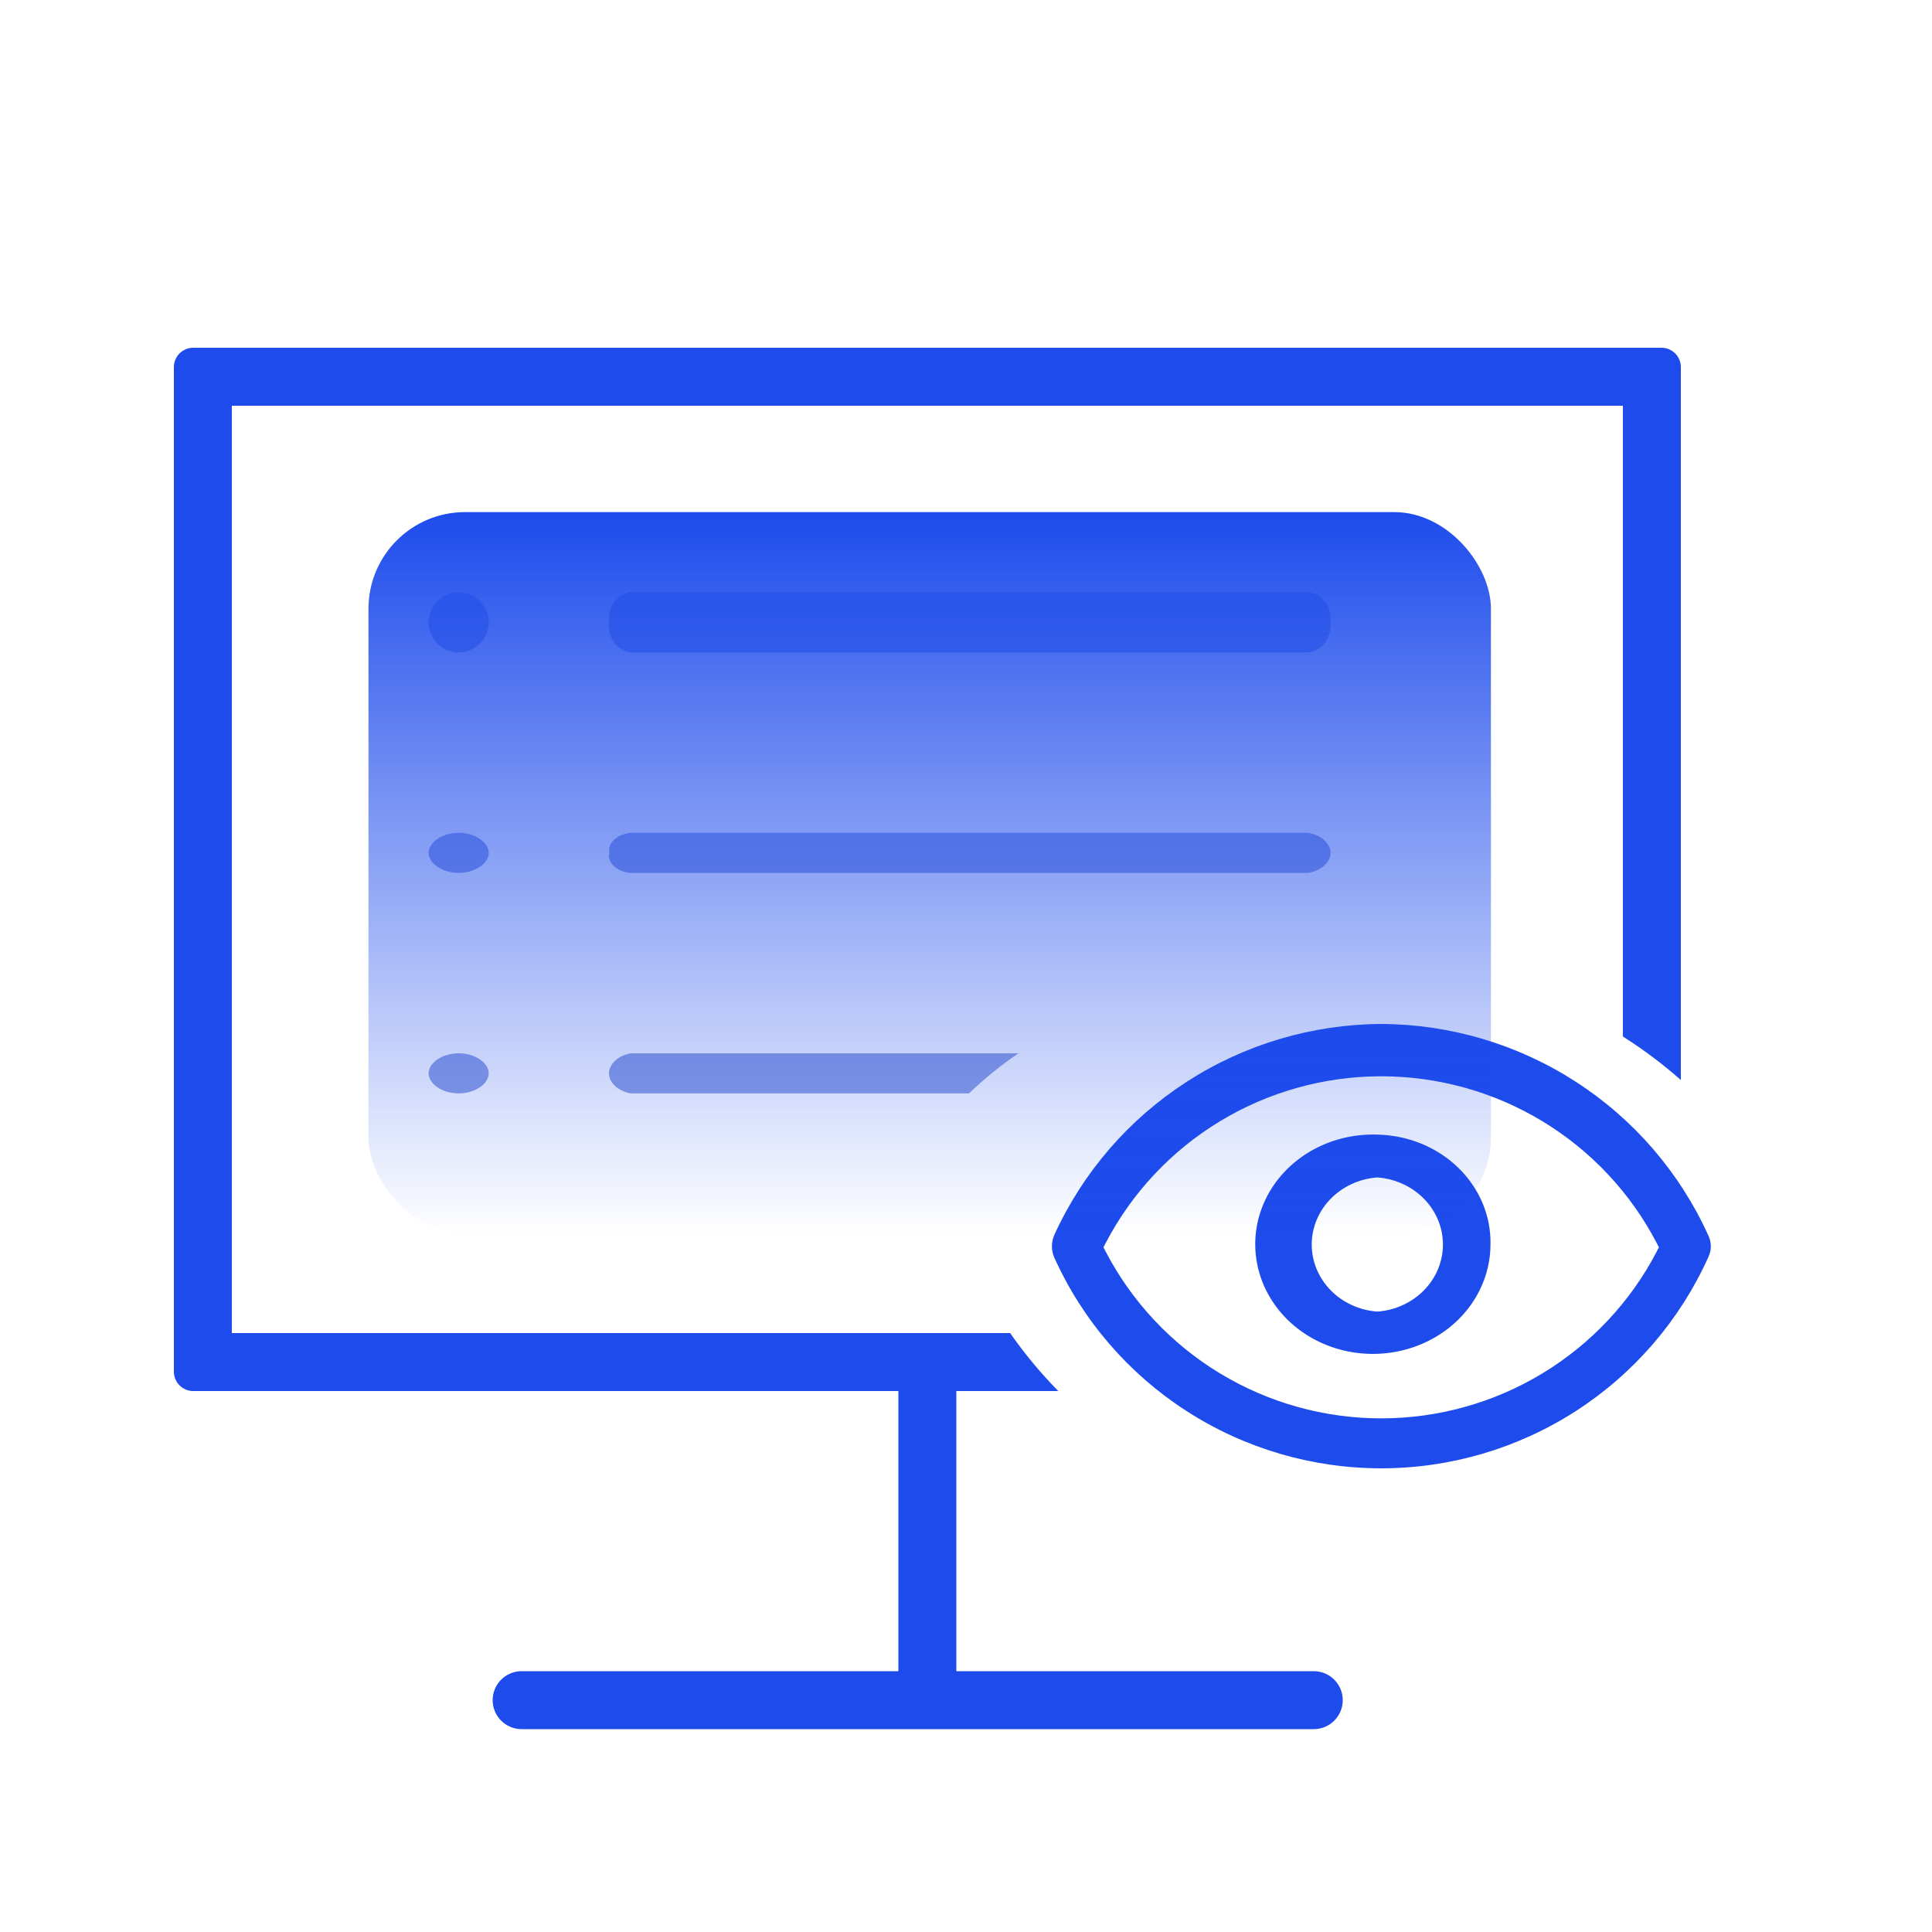
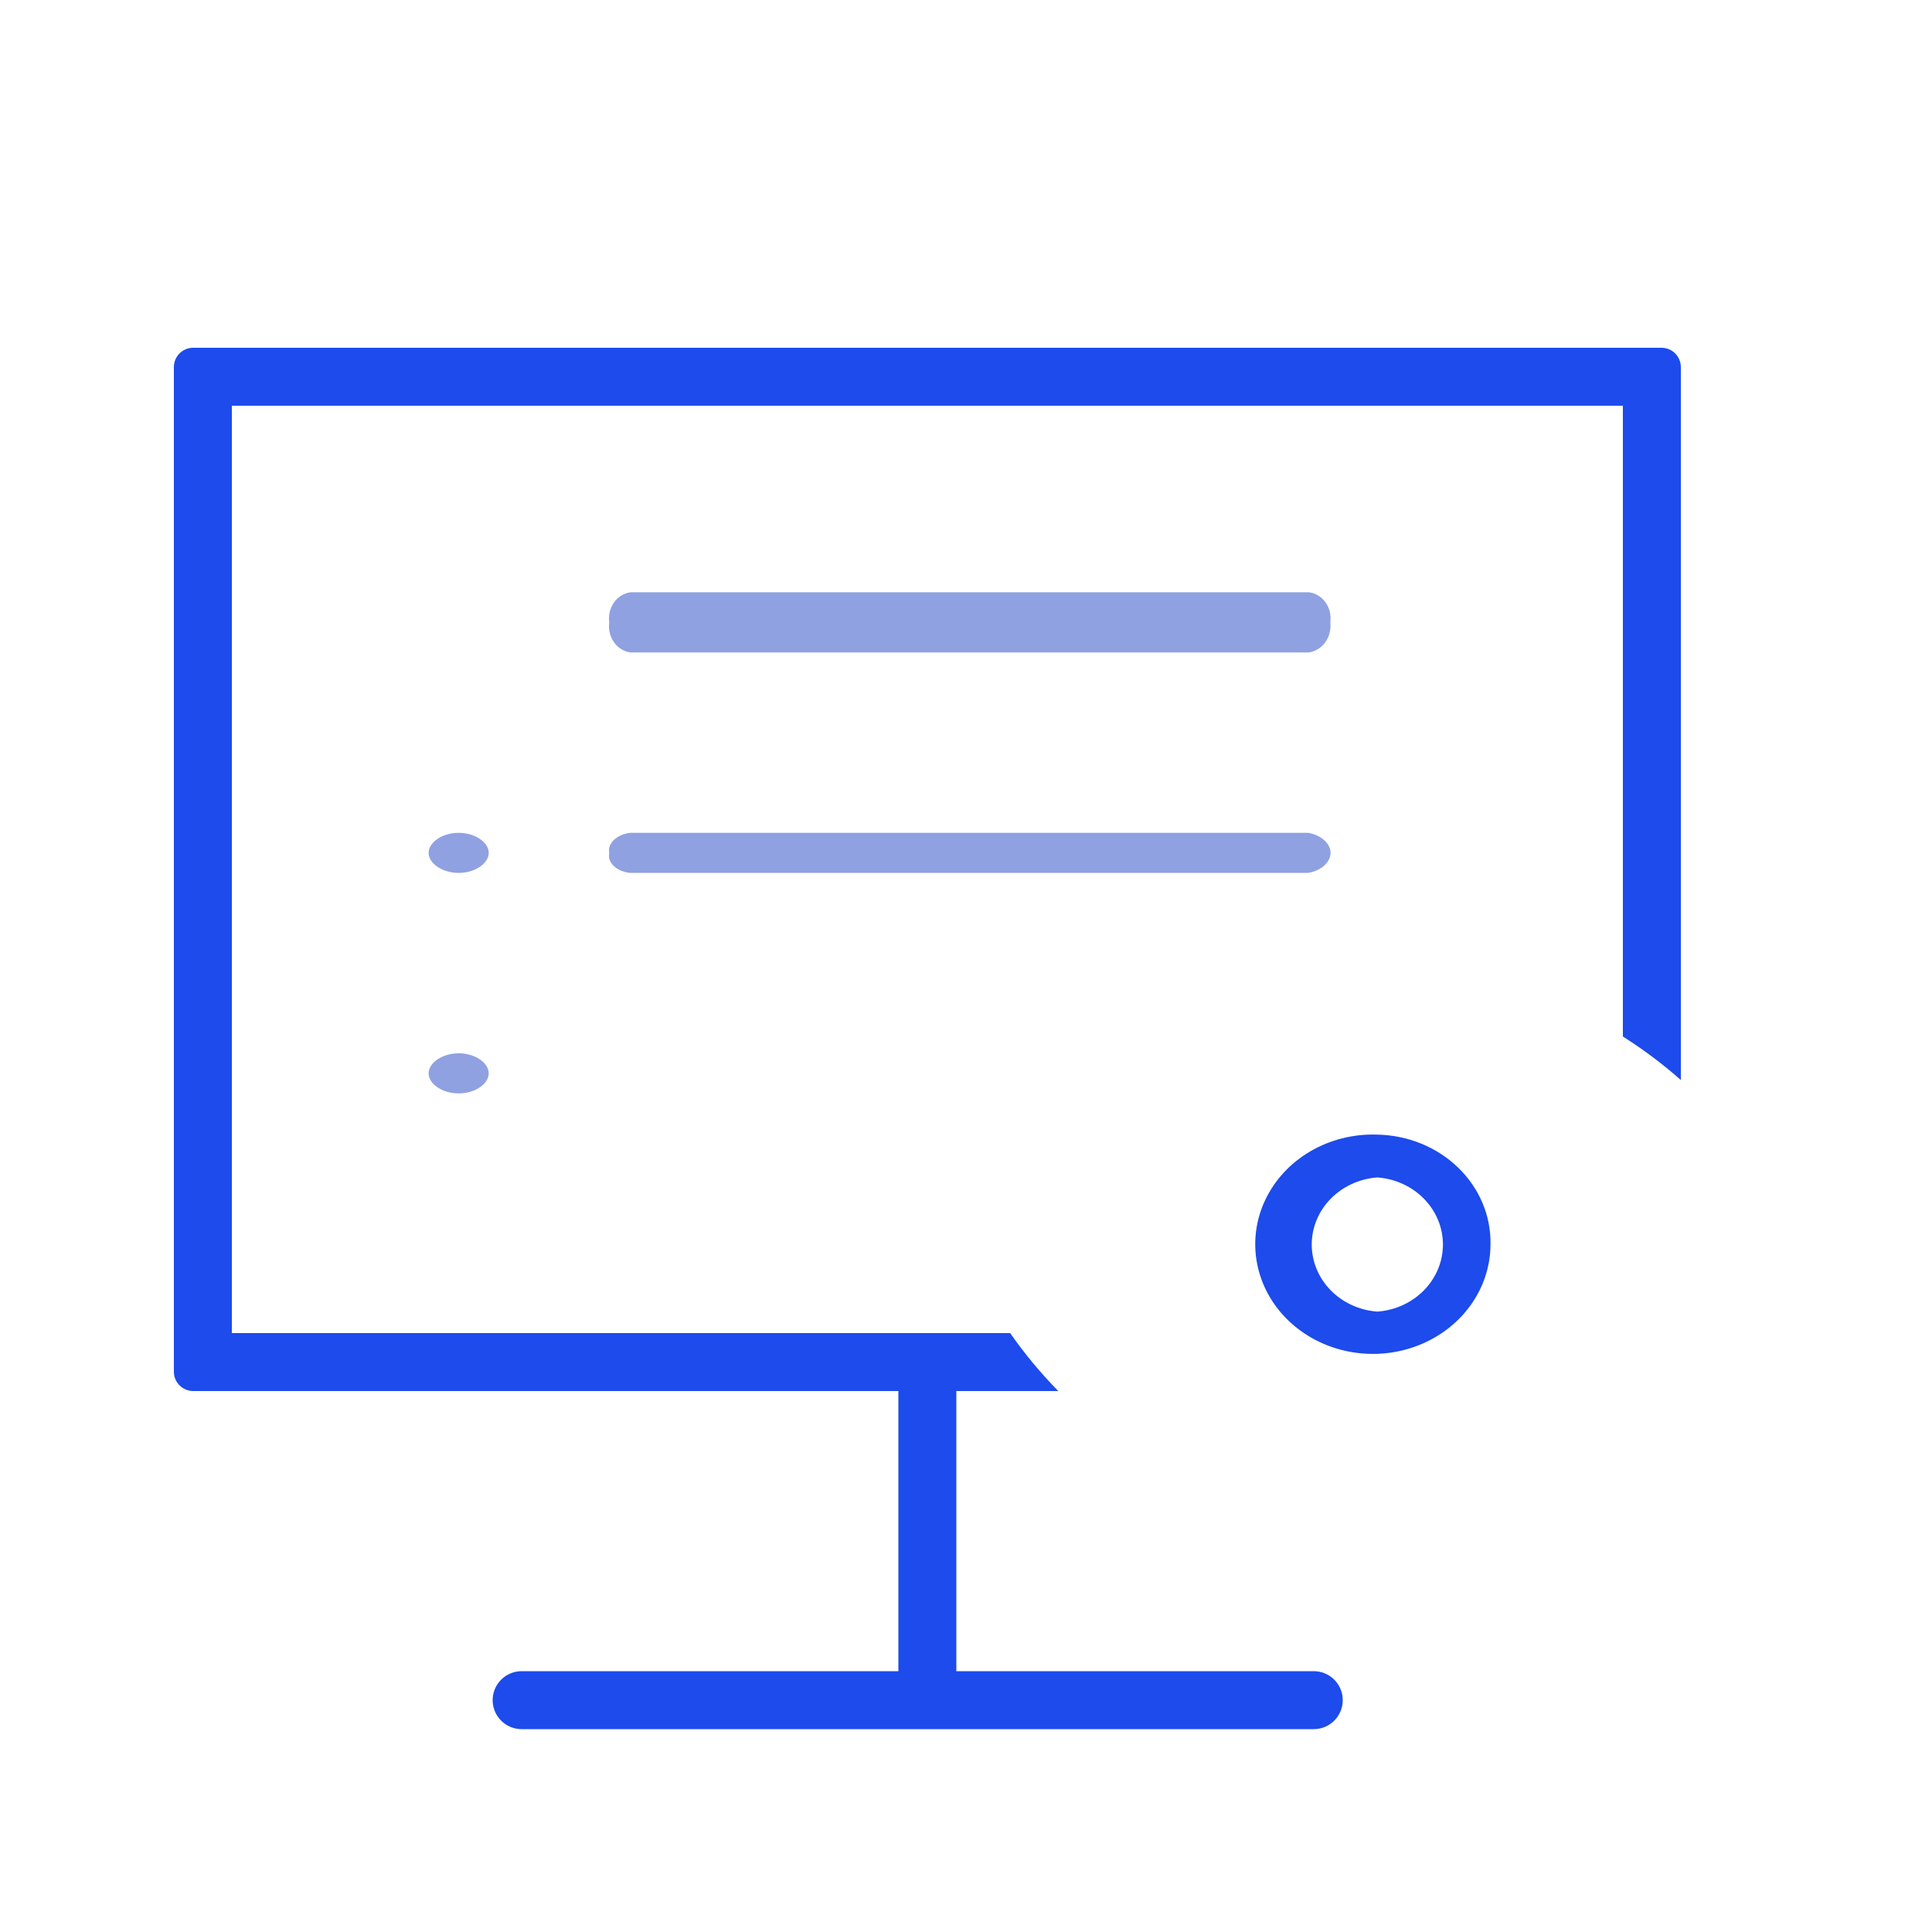
<svg xmlns="http://www.w3.org/2000/svg" width="100" height="100" viewBox="0 0 100 100" fill="none">
  <path fill-rule="evenodd" clip-rule="evenodd" d="M71.274 58.727L71.281 58.727C72.875 58.756 74.384 59.377 75.481 60.443C76.578 61.508 77.173 62.93 77.148 64.396L77.147 64.404C77.147 65.528 76.788 66.629 76.113 67.566C75.438 68.503 74.476 69.235 73.347 69.662C72.218 70.089 70.977 70.19 69.784 69.952C68.592 69.714 67.507 69.148 66.666 68.331C65.826 67.515 65.27 66.486 65.062 65.379C64.854 64.271 65.003 63.13 65.493 62.1C65.983 61.07 66.792 60.195 67.822 59.592C68.853 58.989 70.055 58.687 71.274 58.727ZM71.249 67.885L71.29 67.889L71.332 67.885C72.239 67.809 73.088 67.417 73.711 66.778C74.335 66.138 74.686 65.296 74.686 64.416C74.686 63.537 74.335 62.695 73.711 62.055C73.088 61.416 72.239 61.024 71.332 60.947L71.29 60.944L71.249 60.947C70.342 61.024 69.493 61.416 68.87 62.055C68.246 62.695 67.895 63.537 67.895 64.416C67.895 65.296 68.246 66.138 68.87 66.778C69.493 67.417 70.342 67.809 71.249 67.885Z" fill="#1D4BEC" />
-   <path fill-rule="evenodd" clip-rule="evenodd" d="M88.42 65.072L88.417 65.079L88.414 65.087C86.948 68.339 84.571 71.098 81.568 73.034C78.566 74.97 75.066 76 71.49 76C67.915 76 64.415 74.97 61.413 73.034C58.411 71.099 56.034 68.34 54.569 65.09C54.489 64.906 54.448 64.708 54.448 64.507C54.448 64.307 54.489 64.109 54.569 63.925C56.045 60.682 58.425 57.929 61.424 55.993C64.423 54.056 67.917 53.018 71.491 53C75.065 53.015 78.56 54.052 81.56 55.989C84.561 57.926 86.94 60.682 88.414 63.928L88.417 63.935L88.42 63.942C88.507 64.118 88.552 64.311 88.552 64.507C88.552 64.703 88.507 64.897 88.42 65.072ZM85.75 64.784L85.866 64.561L85.75 64.337C84.395 61.737 82.349 59.557 79.834 58.035C77.32 56.513 74.434 55.708 71.49 55.708C68.547 55.708 65.661 56.513 63.147 58.035C60.632 59.557 58.586 61.737 57.231 64.337L57.114 64.561L57.231 64.784C58.586 67.384 60.632 69.565 63.147 71.087C65.661 72.609 68.547 73.414 71.49 73.414C74.434 73.414 77.32 72.609 79.834 71.087C82.349 69.565 84.395 67.384 85.75 64.784Z" fill="#1D4BEC" />
-   <path fill-rule="evenodd" clip-rule="evenodd" d="M50.156 56.594H32.65C32.298 56.534 32.005 56.38 31.808 56.184C31.604 55.981 31.521 55.757 31.521 55.556C31.521 55.356 31.604 55.132 31.808 54.929C32.005 54.733 32.298 54.579 32.65 54.519H52.715C51.796 55.146 50.94 55.84 50.156 56.594Z" fill="#8FA1E1" />
-   <path fill-rule="evenodd" clip-rule="evenodd" d="M22.64 33.314C22.348 33.022 22.184 32.626 22.184 32.213C22.184 31.801 22.348 31.405 22.64 31.113C22.932 30.821 23.328 30.657 23.74 30.657C24.153 30.657 24.549 30.821 24.841 31.113C25.133 31.405 25.297 31.801 25.297 32.213C25.297 32.626 25.133 33.022 24.841 33.314C24.549 33.606 24.153 33.77 23.74 33.77C23.328 33.77 22.932 33.606 22.64 33.314Z" fill="#8FA1E1" />
  <path fill-rule="evenodd" clip-rule="evenodd" d="M31.752 44.805C31.942 44.995 32.247 45.146 32.617 45.182H67.707C68.073 45.121 68.377 44.964 68.579 44.766C68.788 44.562 68.87 44.339 68.87 44.144C68.87 43.95 68.788 43.727 68.579 43.523C68.377 43.325 68.073 43.167 67.707 43.107H32.624C32.255 43.148 31.952 43.3 31.761 43.491C31.569 43.682 31.511 43.885 31.526 44.053L31.535 44.153L31.524 44.252C31.507 44.416 31.562 44.616 31.752 44.805Z" fill="#8FA1E1" />
  <path fill-rule="evenodd" clip-rule="evenodd" d="M22.38 56.044C22.237 55.873 22.184 55.703 22.184 55.556C22.184 55.366 22.277 55.121 22.554 54.899C22.837 54.673 23.262 54.519 23.74 54.519C24.093 54.519 24.425 54.603 24.692 54.746C24.959 54.889 25.128 55.071 25.215 55.239C25.299 55.402 25.315 55.561 25.277 55.711C25.239 55.866 25.134 56.048 24.926 56.214C24.717 56.381 24.426 56.512 24.083 56.567C23.741 56.621 23.387 56.592 23.074 56.489C22.76 56.385 22.526 56.219 22.38 56.044Z" fill="#8FA1E1" />
  <path fill-rule="evenodd" clip-rule="evenodd" d="M22.554 44.801C22.277 44.58 22.184 44.335 22.184 44.144C22.184 43.953 22.277 43.709 22.554 43.487C22.837 43.261 23.262 43.107 23.74 43.107C24.219 43.107 24.643 43.261 24.926 43.487C25.203 43.709 25.297 43.953 25.297 44.144C25.297 44.335 25.203 44.58 24.926 44.801C24.643 45.028 24.219 45.182 23.74 45.182C23.262 45.182 22.837 45.028 22.554 44.801Z" fill="#8FA1E1" />
  <path fill-rule="evenodd" clip-rule="evenodd" d="M68.865 32.127L68.858 32.207L68.864 32.286C68.89 32.659 68.775 33.023 68.553 33.299C68.343 33.561 68.055 33.724 67.751 33.77H32.632C32.328 33.729 32.039 33.569 31.828 33.308C31.608 33.033 31.495 32.67 31.526 32.3L31.534 32.213L31.526 32.127C31.495 31.757 31.608 31.394 31.828 31.119C32.039 30.857 32.328 30.698 32.632 30.657H67.759C68.064 30.698 68.353 30.857 68.563 31.119C68.784 31.394 68.896 31.757 68.865 32.127Z" fill="#8FA1E1" />
-   <rect x="19.072" y="26.507" width="58.098" height="37.349" rx="5" fill="url(#paint0_linear_412_8634)" />
  <path d="M12 21V69H52.285C53.03 70.068 53.864 71.071 54.776 72H10C9.448 72 9 71.552 9 71V19C9 18.448 9.448 18 10 18H86C86.552 18 87 18.448 87 19V55.902C86.12 55.124 85.179 54.41 84.184 53.768C84.123 53.729 84.062 53.689 84 53.65V21H12Z" fill="#1D4BEC" />
  <path d="M48 71V88M27 88H68" stroke="#1D4BEC" stroke-width="3" stroke-linecap="round" />
  <defs>
    <linearGradient id="paint0_linear_412_8634" x1="48.12" y1="26.507" x2="48.12" y2="63.856" gradientUnits="userSpaceOnUse">
      <stop stop-color="#1D4BEC" />
      <stop offset="1" stop-color="#1D4BEC" stop-opacity="0" />
    </linearGradient>
  </defs>
</svg>